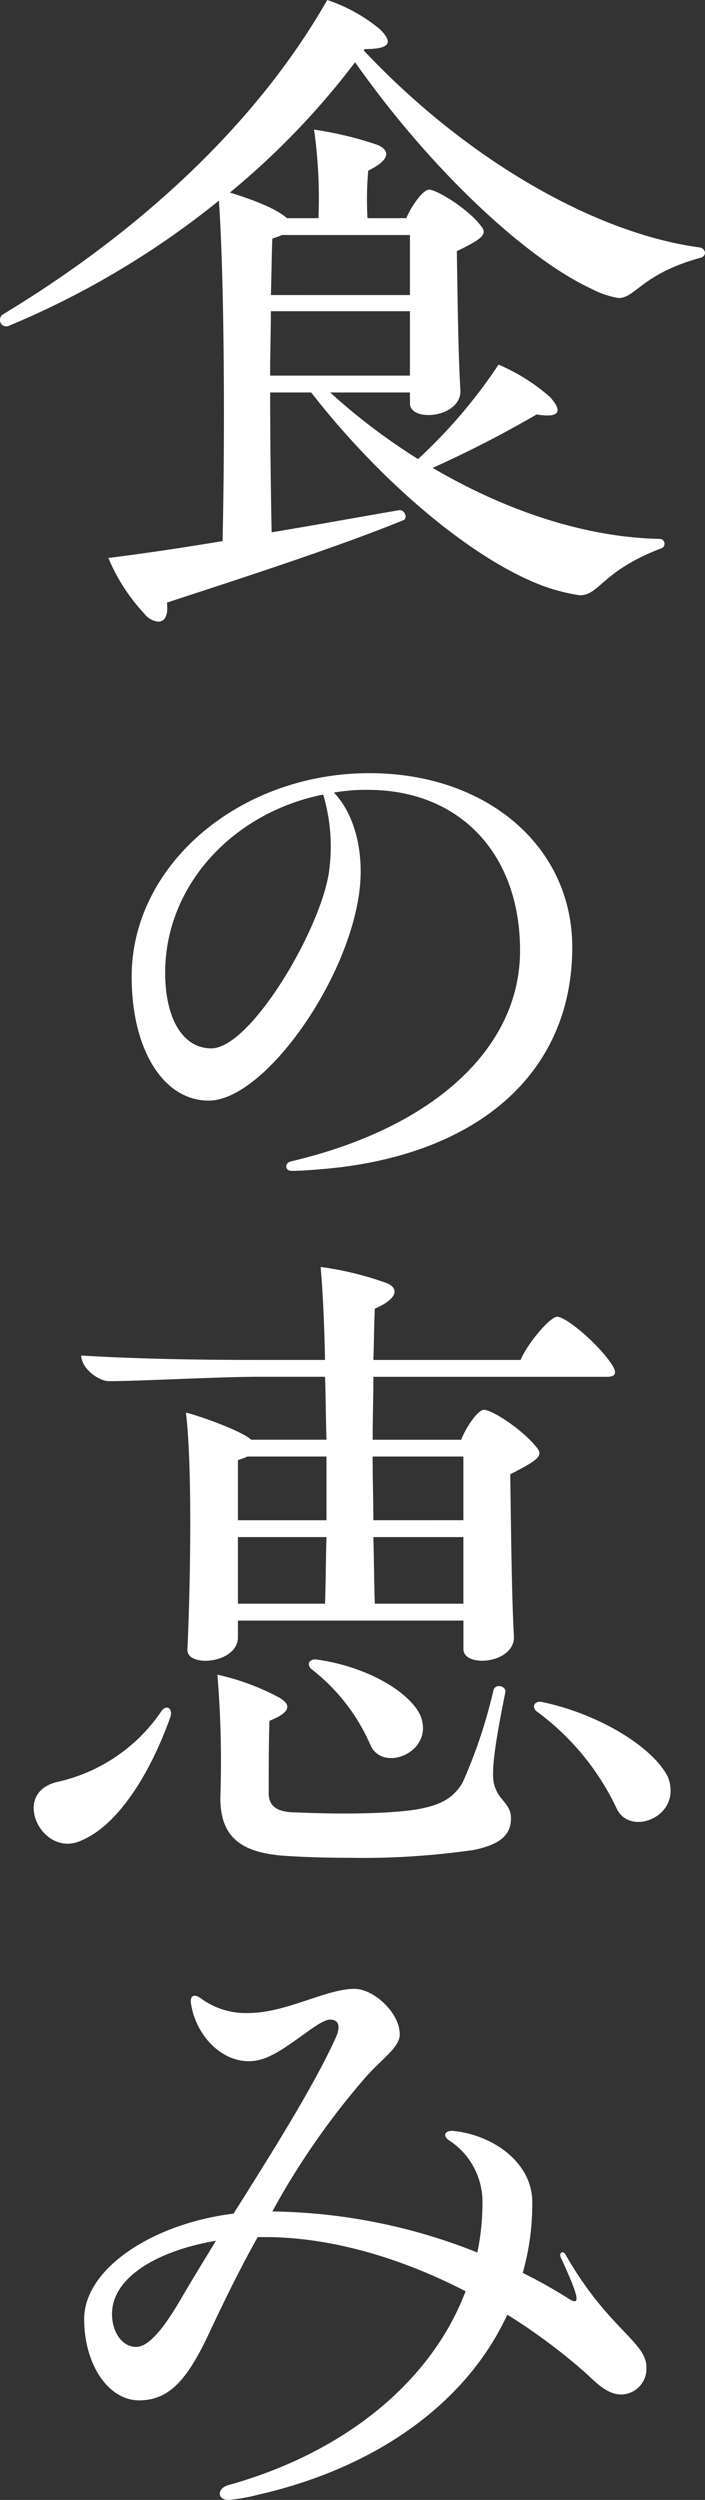
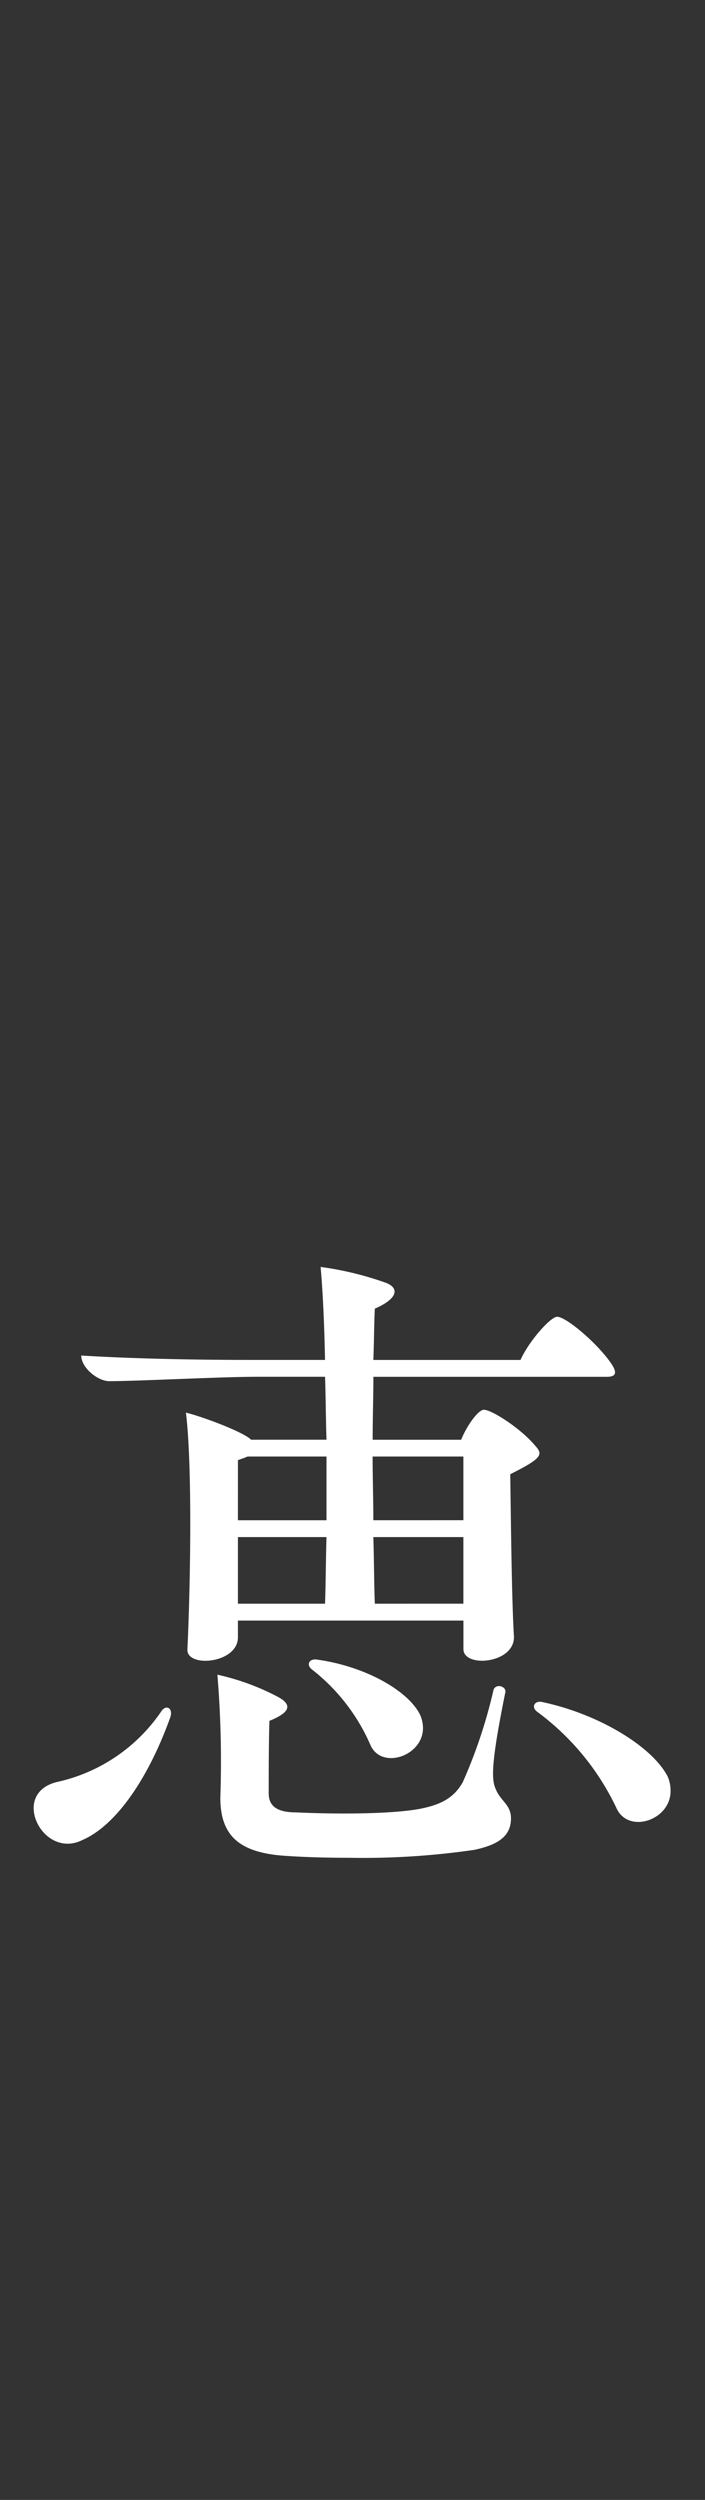
<svg xmlns="http://www.w3.org/2000/svg" id="title_food" width="89.365" height="316.844" viewBox="0 0 89.365 316.844">
  <rect x="0" y="0" width="89.365" height="316.844" fill="#333333" stroke="none" />
  <defs>
    <clipPath id="clip-path">
      <rect id="長方形_816" data-name="長方形 816" width="89.365" height="316.844" fill="none" />
    </clipPath>
  </defs>
  <g id="グループ_997" data-name="グループ 997" transform="translate(0 0)" clip-path="url(#clip-path)">
-     <path id="パス_947" data-name="パス 947" d="M89.364,32.015a.675.675,0,0,1-.557.649c-7.427,2.042-8.259,5.106-10.393,5.106a11.377,11.377,0,0,1-3.525-1.206c-8.354-3.9-20.417-15.219-29.882-28.676A98.025,98.025,0,0,1,29.136,24.405c4.549,1.393,6.4,2.507,7.24,3.248h3.99a61.928,61.928,0,0,0-.557-11.227,44.971,44.971,0,0,1,8.074,1.947c1.665.744,1.483,1.95-1.206,3.248a41.932,41.932,0,0,0-.095,6.032H51.5c.652-1.578,2.14-3.62,2.881-3.62.926,0,4.639,2.229,6.4,4.364.929,1.113,1.021,1.575-2.876,3.433.092,5.567.185,13.641.459,17.633.1,3.525-6.4,4.082-6.4,1.668V49.74H41.851a78.058,78.058,0,0,0,11.135,8.443A65.474,65.474,0,0,0,63.195,46.213a24.286,24.286,0,0,1,6.5,4.084c1.765,1.947,1.113,2.691-1.67,2.227A142.9,142.9,0,0,1,54.841,59.3c9.652,5.662,19.673,8.818,28.771,9a.616.616,0,0,1,.182,1.206c-7.517,2.876-7.794,5.939-10.3,5.939a24.1,24.1,0,0,1-4.451-1.113c-8.723-3.156-20.417-12.8-29.6-24.591h-5.2c0,6.4.095,12.8.187,17.723,5.66-.929,11.137-1.947,16.056-2.784.739-.185,1.206.836.739,1.208-8.815,3.618-22.177,7.887-30.064,10.486.185,1.67-.277,2.412-1.113,2.412a2.52,2.52,0,0,1-1.763-1.021,23.644,23.644,0,0,1-4.549-7.053c4.549-.557,9.467-1.3,14.475-2.135.28-11.692.28-32.2-.462-43.151A108.8,108.8,0,0,1,1.112,41.295.789.789,0,0,1,0,40.553.84.84,0,0,1,.278,39.9C17.352,29.6,32.384,15.962,41.479,0a20.675,20.675,0,0,1,6.683,3.71c1.763,1.763,1.2,2.507-1.952,2.507,0,.092-.095.092-.095.185,13.087,13.921,29.42,23.2,42.6,24.963a.781.781,0,0,1,.649.649m-37.4,15.591V39.44H34.334c0,2.6-.095,5.383-.095,8.166Zm0-10.209v-7.61H35.727c-.372.185-.744.277-1.208.464-.092,2.042-.092,4.454-.185,7.145Z" transform="translate(0.001 0.001)" fill="#fff" />
-     <path id="パス_948" data-name="パス 948" d="M62.534,61.315c0,15.192-10.863,25.463-29.023,27.839-2.04.255-5.1.509-6.539.509-.849,0-.934-.934-.17-1.188C44.965,84.231,55.83,74.133,55.915,61.909,56,49.519,48.276,41.37,36.649,41.37a24.173,24.173,0,0,0-4.329.34c2.037,2.122,3.393,5.687,3.393,10.016,0,11.711-11.794,29.028-19.264,29.028-5.687,0-9.764-6.366-9.764-15.7,0-14.258,13.751-25.8,30.134-25.8,14.852,0,25.715,9.252,25.715,22.067M30.962,41.964C19.5,44.256,10.932,53.508,10.932,64.541c0,5.772,2.2,9.592,5.854,9.592,5.008,0,14.008-15.279,14.94-22.577a23.132,23.132,0,0,0-.764-9.592" transform="translate(10.005 58.738)" fill="#fff" />
    <path id="パス_949" data-name="パス 949" d="M19.063,121.295c-2.6,7.33-6.678,13.734-11.23,15.684-3.248,1.578-6.124-1.393-6.124-4.084,0-1.485.929-2.876,3.156-3.34a21.571,21.571,0,0,0,13.085-9c.559-.741,1.393-.369,1.113.744m43.523-10.209c.187,3.525-6.4,4.082-6.4,1.67v-3.62H27.6v2.042c.092,3.433-6.588,3.99-6.4,1.578.369-7.889.649-23.014-.187-29.974,1.947.464,7.238,2.414,8.259,3.433h9.557c-.092-2.689-.092-5.383-.185-7.979H30.108c-4.734,0-15.127.557-18.842.557-1.388,0-3.525-1.67-3.525-3.248,6.032.369,13.551.557,21.715.557h9.187c-.092-4.549-.277-8.631-.559-11.786a40.642,40.642,0,0,1,8.354,2.042c1.58.649,1.488,1.947-1.483,3.248-.095,1.855-.095,4.082-.187,6.5H63.422c1.019-2.319,3.8-5.475,4.639-5.475,1.116,0,5.011,3.248,6.868,5.937.741,1.116.649,1.673-.557,1.673h-29.6c0,2.5-.092,5.2-.092,7.979H55.9c.652-1.67,2.137-3.8,2.876-3.8,1.026,0,4.736,2.414,6.5,4.549,1.021,1.113.929,1.575-3.156,3.618.092,6.311.187,15.871.464,20.509m-2.227,19.581c.649,1.393,1.855,1.857,1.855,3.525,0,2.229-1.575,3.34-4.639,3.992A97.475,97.475,0,0,1,41.8,139.205c-3.156,0-6.124-.092-8.628-.28-5.478-.464-7.8-2.6-7.8-7.332A133.836,133.836,0,0,0,25,116,30.37,30.37,0,0,1,32.8,118.88c1.763,1.021,1.3,1.95-1.206,2.971-.092,2.6-.092,7.238-.092,9.187,0,1.578,1.021,2.412,3.433,2.412,5.939.277,13.087.185,16.243-.557,2.5-.557,3.895-1.485,4.916-3.248a63.992,63.992,0,0,0,3.9-11.691c.277-.929,1.76-.464,1.483.372-1.857,9.185-1.763,11.132-1.113,12.341M27.6,96.424H38.828V88.35H28.807c-.372.185-.741.28-1.206.464Zm0,2.135V107H38.643c.092-2.412.092-5.288.185-8.443Zm9.28,16.7c-.557-.554-.277-1.2.557-1.2,6.309.834,11.784,3.99,13.269,7.05,1.947,4.641-4.731,7.425-6.309,3.8a24.509,24.509,0,0,0-7.517-9.652m19.3-18.837V88.35H44.675c0,2.784.092,5.475.092,8.074Zm0,10.578V98.558H44.768c.092,3.248.092,6.124.187,8.443Zm26.262,23.757c0,3.712-5.38,5.475-6.866,2.135a32.345,32.345,0,0,0-10.116-12.248c-.649-.557-.277-1.3.559-1.208,7.235,1.485,14.1,5.662,16.053,9.467a4.437,4.437,0,0,1,.369,1.855" transform="translate(2.558 96.253)" fill="#fff" />
-     <path id="パス_950" data-name="パス 950" d="M75.541,148.943a3.253,3.253,0,0,1-3.153,3.435c-1.947,0-3.34-1.67-4.826-2.971a73.963,73.963,0,0,0-9.652-7.145c-5.288,11.414-16.889,19.488-31.642,22.829a22.369,22.369,0,0,1-3.712.649c-1.393,0-1.485-1.391-.092-1.855,14.752-4.084,25.8-13.085,30.159-24.594-8.259-4.269-17.167-6.866-25.428-6.866h-.926c-2.135,3.8-4.087,7.794-5.847,11.507-2.876,6.311-5.2,9.187-9.187,9.187-3.9,0-6.96-4.546-6.96-10.3,0-6.5,8.908-12.158,18.932-13.362,4.916-7.8,10.206-16.24,12.9-22.18.834-1.763.277-2.414-.649-2.414-1.58,0-5.57,4.084-8.631,5.011-4.177,1.3-8.261-2.412-9-6.958-.185-1.113.372-1.3,1.113-.836a9.624,9.624,0,0,0,6.124,1.95c4.826,0,9.837-3.063,13.457-3.063,2.5,0,5.755,3.063,5.755,5.755,0,1.67-2.227,3.061-4.272,5.383a96.158,96.158,0,0,0-11.879,17.074,72.414,72.414,0,0,1,25.987,5.2,30.393,30.393,0,0,0,.647-6.5,9.276,9.276,0,0,0-4.079-7.612c-1.116-.647-.649-1.391.369-1.3,5.29.557,10.024,4.177,10.024,9a32,32,0,0,1-1.208,9,60.759,60.759,0,0,1,5.939,3.343c1.393.834,1.208-.28-1.113-5.293-.277-.554.28-1.019.652-.277,5.38,9.375,10.2,10.95,10.2,14.2M20.979,132.89c-7.612,1.3-13.177,4.734-13.177,9.28,0,2.319,1.3,4.177,3.061,4.177,1.485,0,3.34-2.042,5.755-6.219,1.3-2.227,2.781-4.639,4.362-7.238" transform="translate(6.396 151.104)" fill="#fff" />
  </g>
</svg>